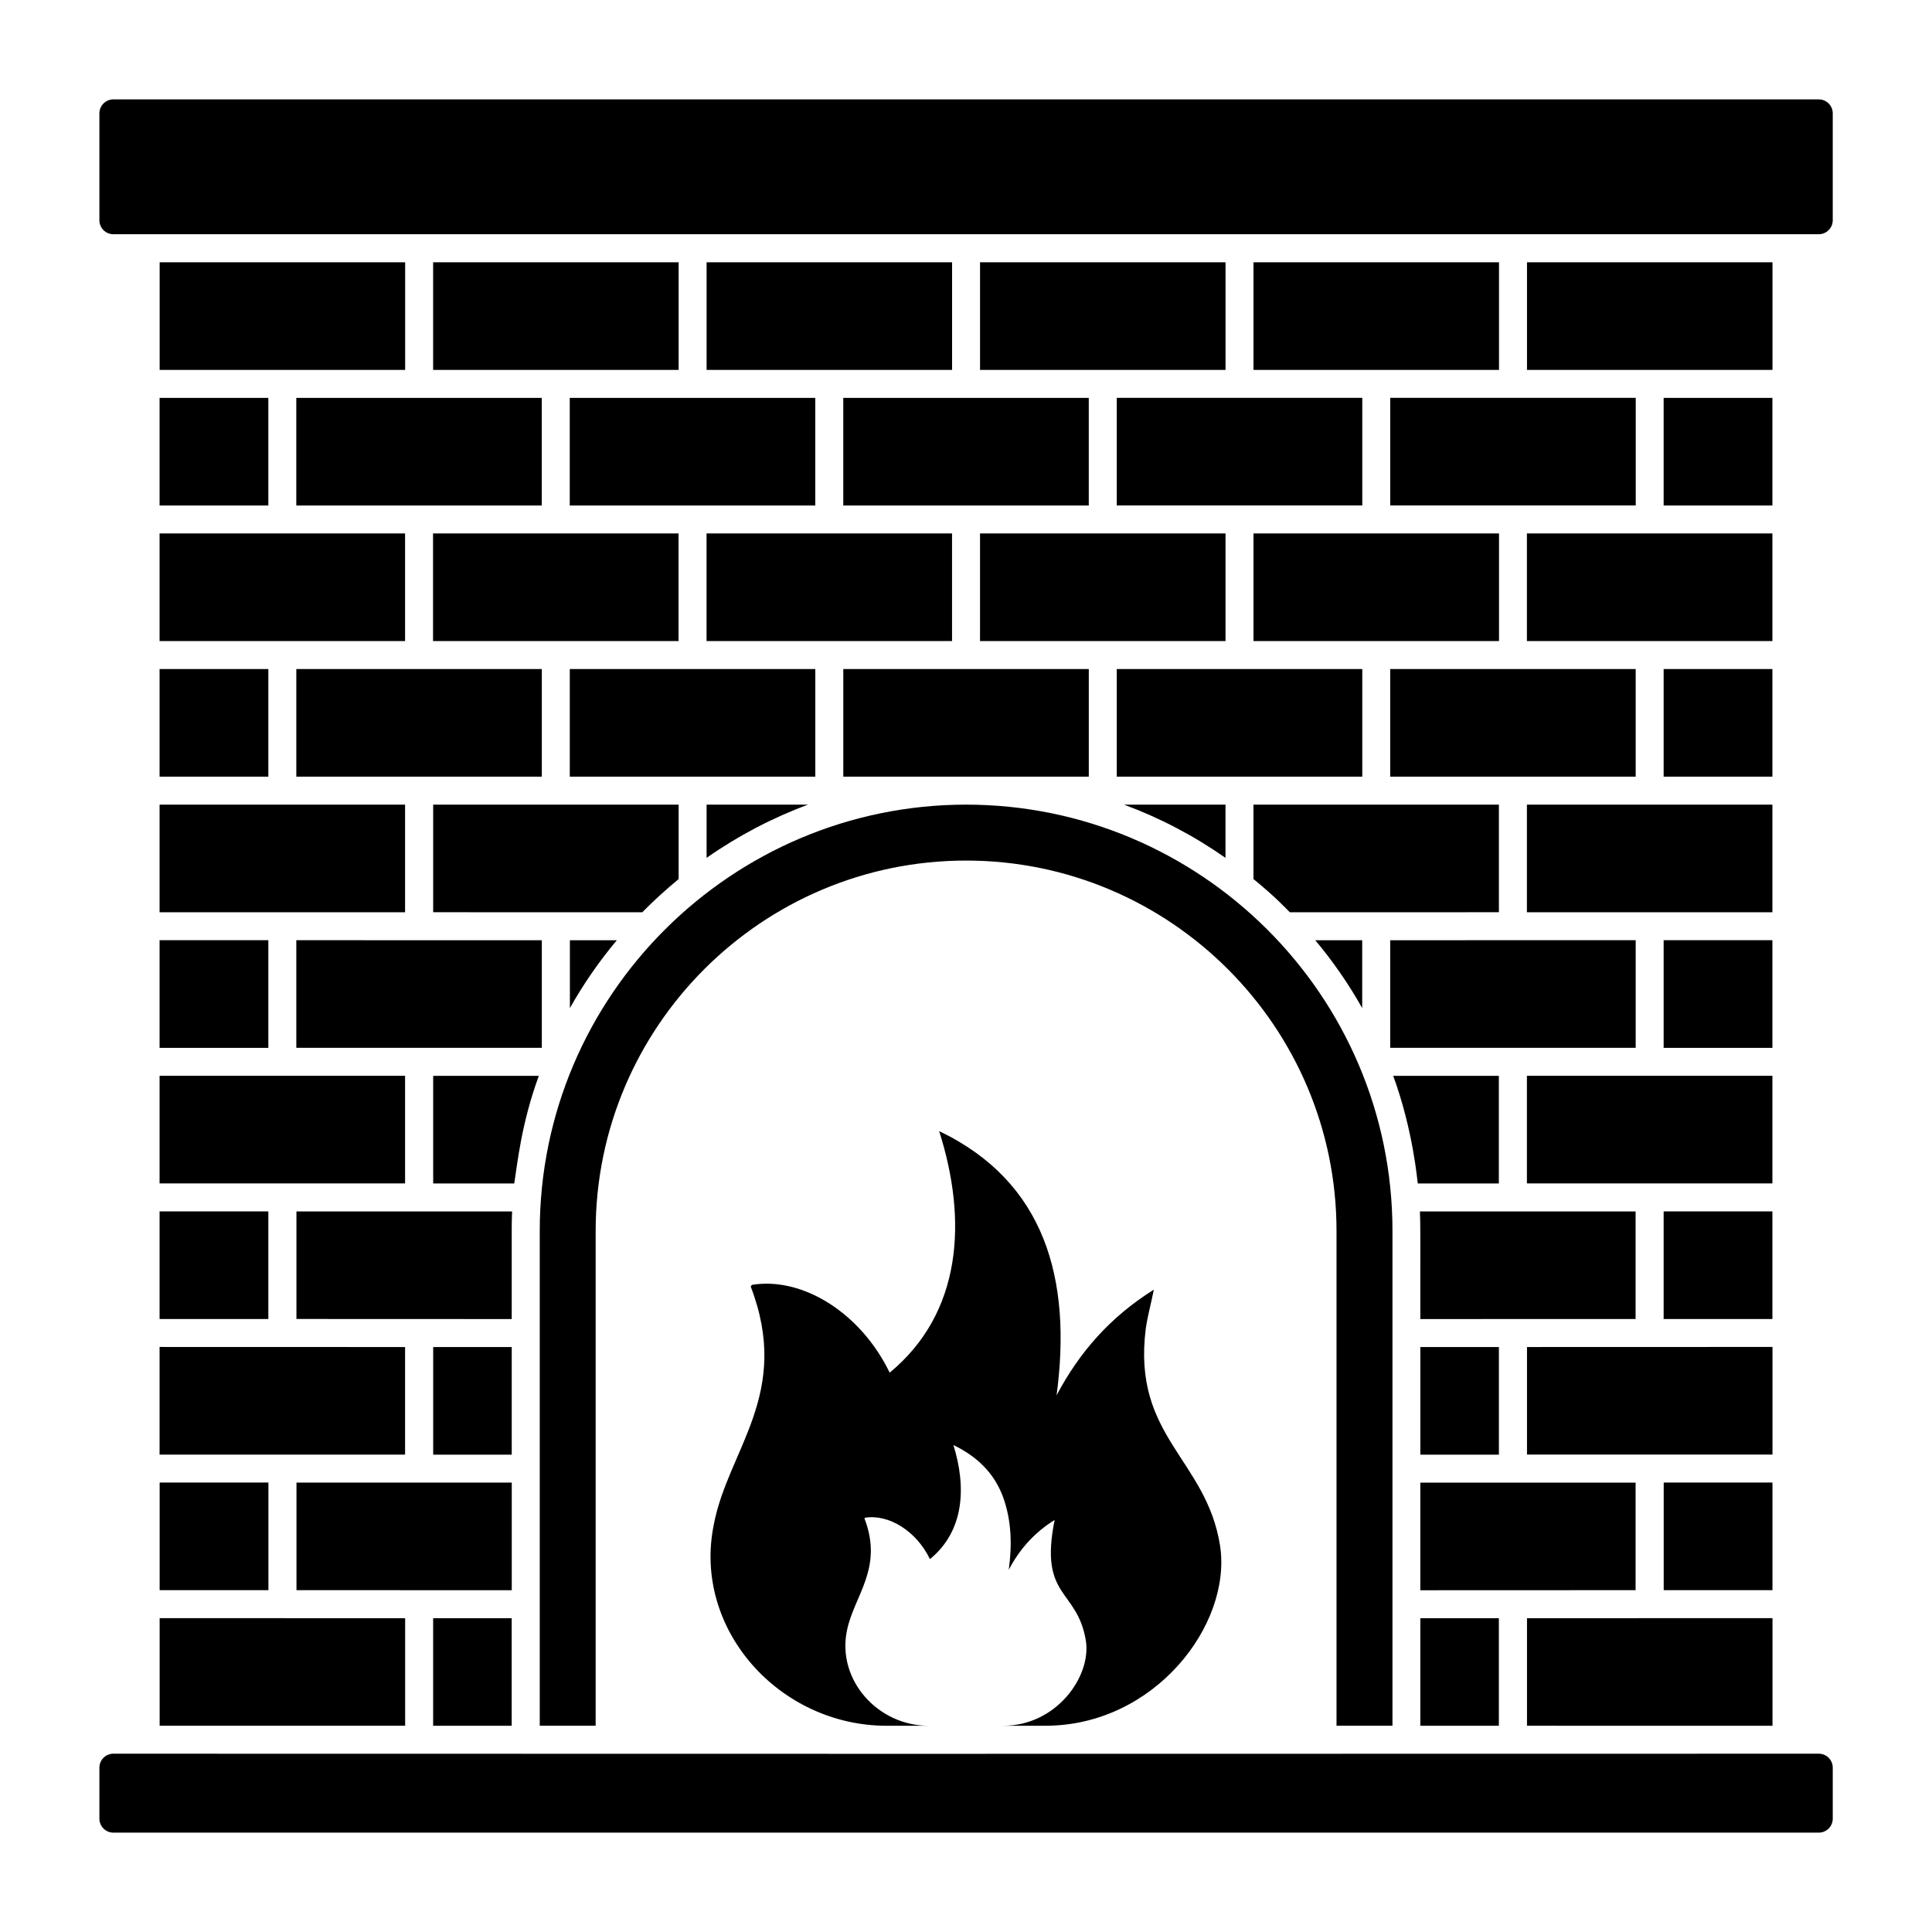
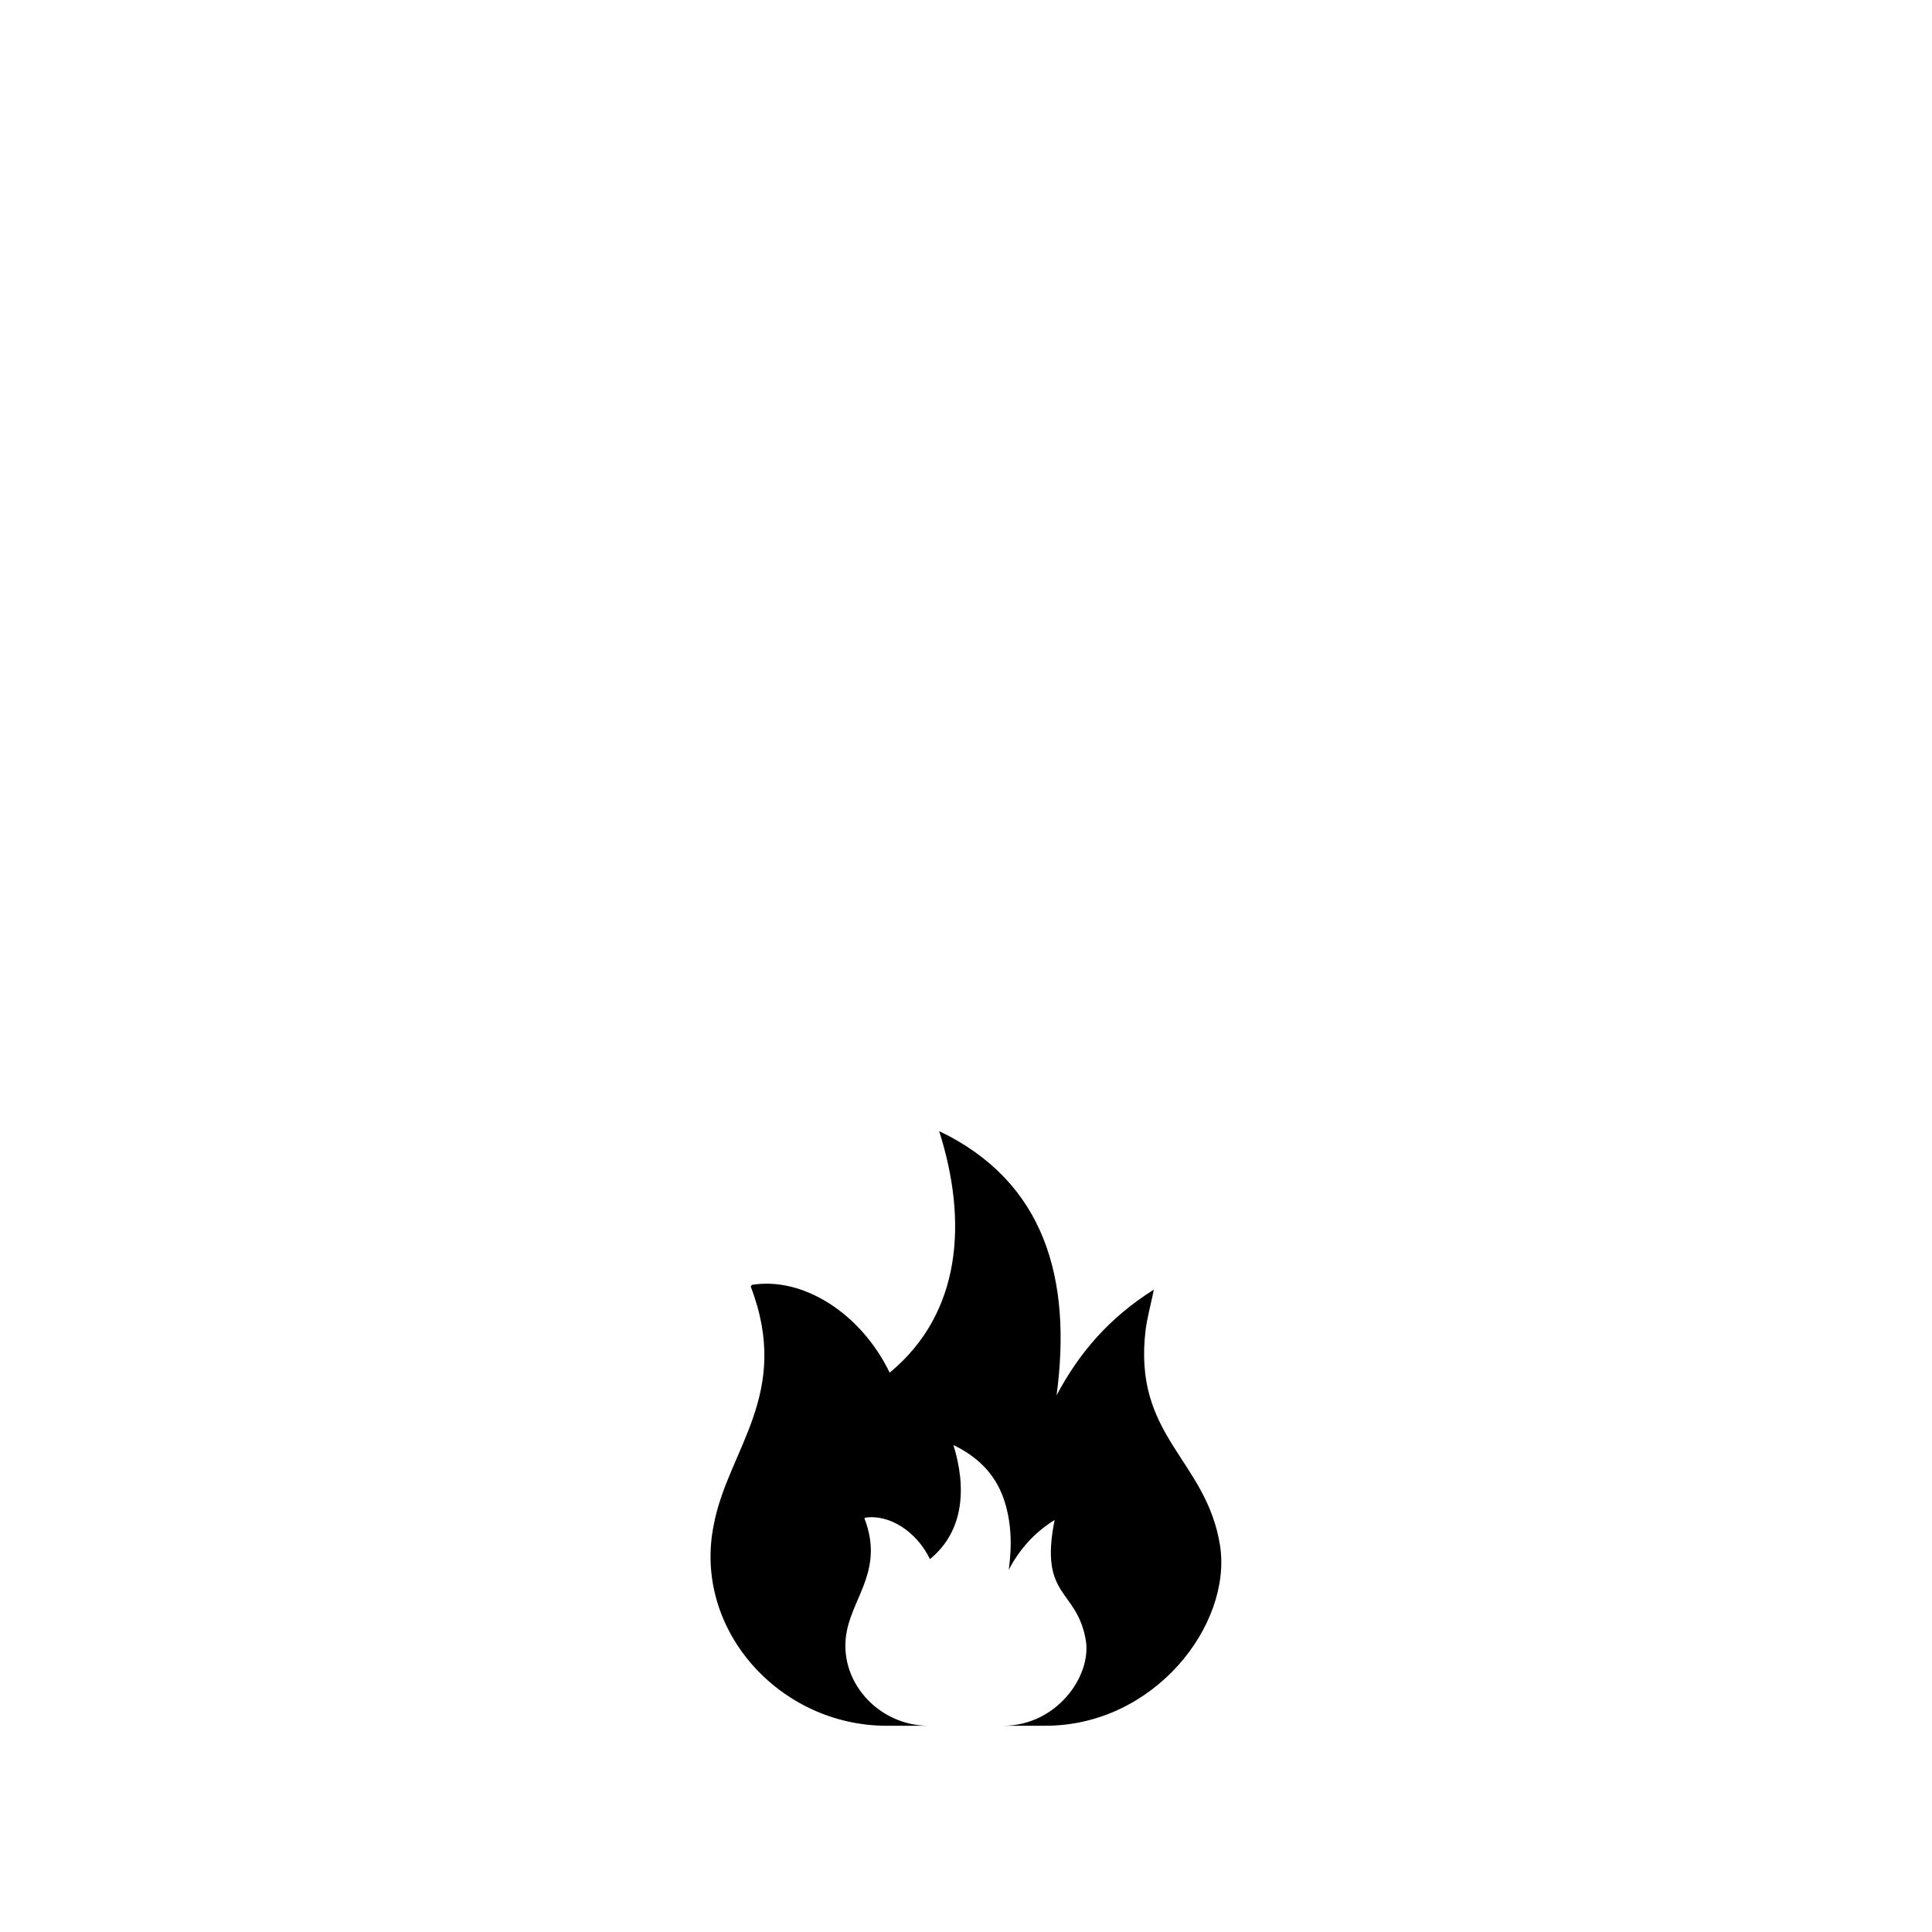
<svg xmlns="http://www.w3.org/2000/svg" fill="#000000" width="800px" height="800px" version="1.1" viewBox="144 144 512 512">
  <g>
-     <path d="m577.45 565.41c-0.746 0-60.875 0.027-57.051 0.023v-28.523h57.051zm-36.234 35.93h-20.816v-28.496h20.816zm-282.43 0v-28.496h20.816v28.496zm-72.496-100.38c0.75 0 69.391 0.02 65.059 0.02v28.504h-65.059zm0-35.93h28.824v28.523h-28.824zm0-35.93h65.059v28.523h-65.059zm0-35.934h28.824v28.523h-28.824zm0-35.93h65.059v28.523h-65.059zm0-35.934h28.824v28.523h-28.824zm0-35.93h65.059v28.523h-65.059zm0-35.93h28.824v28.523l-28.824-0.004zm101.29 0v28.523h-65.059v-28.523h65.059zm72.477 0v28.523h-65.066v-28.523h65.066zm253.65 0v28.523l-28.824-0.004v-28.523zm0 64.453h-65.059v-28.523h65.059zm0 35.93h-28.824v-28.523h28.824zm0 35.93h-65.059v-28.523h65.059zm0 35.934h-28.824v-28.523h28.824zm0 35.93h-65.059v-28.52h65.059zm0 35.934h-28.824v-28.523h28.824zm-391.18-100.39c0.75 0 69.391 0.016 65.059 0.016v28.508h-65.059zm0-71.863h65.059v28.523h-65.059zm36.234-35.93h65.066v28.523h-65.066zm137.54 0v28.523h-65.059v-28.523h65.059zm-28.824-35.93h65.059v28.523h-65.059zm210 100.38h-65.059v-28.523h65.059zm0 71.863h-65.059v-28.512c0.75 0 69.391-0.016 65.059-0.016zm-0.027 71.863c-0.746 0-60.875 0.02-57.051 0.02-0.016-20.641 0.066-24.918-0.102-28.523h57.152zm-64.23-64.438h27.992v28.523h-21.484c-0.145-0.742-1.18-13.902-6.508-28.523zm-290.66 64.438v-28.508h57.152c-0.078 1.695-0.102 3.402-0.102 5.117v23.41c-1.008-0.004-59.789-0.023-57.051-0.02zm57.723-35.918h-21.484v-28.523h27.992c-4.668 12.809-5.621 22.996-6.508 28.523zm14.719-136.33h65.066v28.523h-65.066zm137.54 0v28.523h-65.059v-28.523h65.059zm-28.824-35.93h65.059v28.523h-65.059zm72.461 91.582v-19.711h65.047v28.512c-0.746 0-59.086 0.016-55.395 0.016-0.836-0.805-3.617-3.894-9.652-8.816zm-7.41-19.711v14.102c-8.406-5.883-17.422-10.602-26.887-14.102zm36.23 35.934v17.984c-3.574-6.356-7.727-12.363-12.438-17.984zm0.02-43.352h-65.066v-28.523h65.066zm-209.99 43.352h12.438c-4.711 5.617-8.863 11.629-12.438 17.984zm-36.23-7.422v-28.512h65.047v19.727c-3.453 2.848-6.629 5.746-9.637 8.797-0.746 0.004-59.102-0.012-55.41-0.012zm72.457-28.512h26.887c-9.465 3.5-18.48 8.219-26.887 14.102zm210-43.348h-65.066v-28.523h65.066zm-36.234-35.934h-65.066v-28.523h65.066zm-36.242-35.93h-65.059v-28.52h65.059zm-209.98 258.95h20.816v28.523h-20.816zm261.61 0h20.816v28.523h-20.816zm57.078-223.02h-65.059v-28.523h65.059zm-36.234-35.93h-65.066v-28.52h65.066zm-210-28.52h65.059v28.523h-65.059zm-51.633 323.4v28.523c-1.008 0-59.789-0.027-57.051-0.023v-28.5h57.051zm218.57 64.43v-131.11c0-54.133-44.043-98.168-98.168-98.168-54.129 0-98.168 44.039-98.168 98.168v131.11h-14.816v-131.11c0-62.641 51.078-112.99 112.99-112.99 61.961 0 112.99 50.391 112.99 112.99v131.11zm50.48-71.859v-28.504c0.75 0 69.391-0.02 65.059-0.02v28.523h-65.059zm65.059-287.45h-65.059v-28.52h65.059zm-354.95-28.52h65.066v28.523h-65.066zm-7.41 28.52h-65.059v-28.52h65.059zm-65.059 294.86h28.824v28.523l-28.824-0.004zm398.59 0h28.824v28.523l-28.824-0.004zm-414.56-334.52v-28.328c0-2.043 1.664-3.703 3.703-3.703h451.95c2.039 0 3.703 1.66 3.703 3.703v28.328c0 2.043-1.664 3.703-3.703 3.703h-451.95c-2.039 0.004-3.703-1.66-3.703-3.703zm15.969 370.45c0.75 0 69.391 0.027 65.059 0.023v28.496h-65.059zm443.39 39.633v13.512c0 2.043-1.664 3.703-3.703 3.703h-451.95c-2.039 0-3.703-1.66-3.703-3.703v-13.512c0-2.043 1.664-3.703 3.703-3.703 115.14 0.043 290.77 0.051 451.95 0 2.039 0 3.703 1.66 3.703 3.703zm-81.027-11.113v-28.496c0.75 0 69.391-0.027 65.059-0.023v28.523z" />
    <path d="m421.04 601.34h-11.113c13.883 0 23.262-12.871 21.855-22.449-2.301-14.039-12.473-11.199-8.297-32.082-5.484 3.41-9.336 7.852-12.152 13.188 0.891-6.519 0.742-12.965-1.48-19.188-2.371-6.445-6.891-10.816-13.188-13.855 3.469 11.156 2.898 22.777-6.223 30.23-3.555-7.41-10.891-12.004-17.262-10.965 0 0.074-0.074 0.074-0.074 0.223 5.074 13.246-2.812 20.438-4.668 29.711-2.668 13.113 8.223 25.191 21.633 25.191h-11.113c-28.375 0-51.492-25.562-45.789-53.344 3.797-19.922 20.699-34.551 9.781-63.051 0.148-0.223 0.148-0.223 0.297-0.445 13.484-2.223 28.895 7.484 36.527 23.266 19.109-15.801 20.699-40.199 13.113-64.012 28.121 13.441 35.219 39.352 31.117 70.016 6-11.336 14.078-20.672 25.781-28.008-0.816 4-1.703 7.188-2.148 10.371-3.609 28.691 16.098 34.453 19.707 57.566 3.125 20.938-17.43 47.637-46.305 47.637z" />
  </g>
</svg>